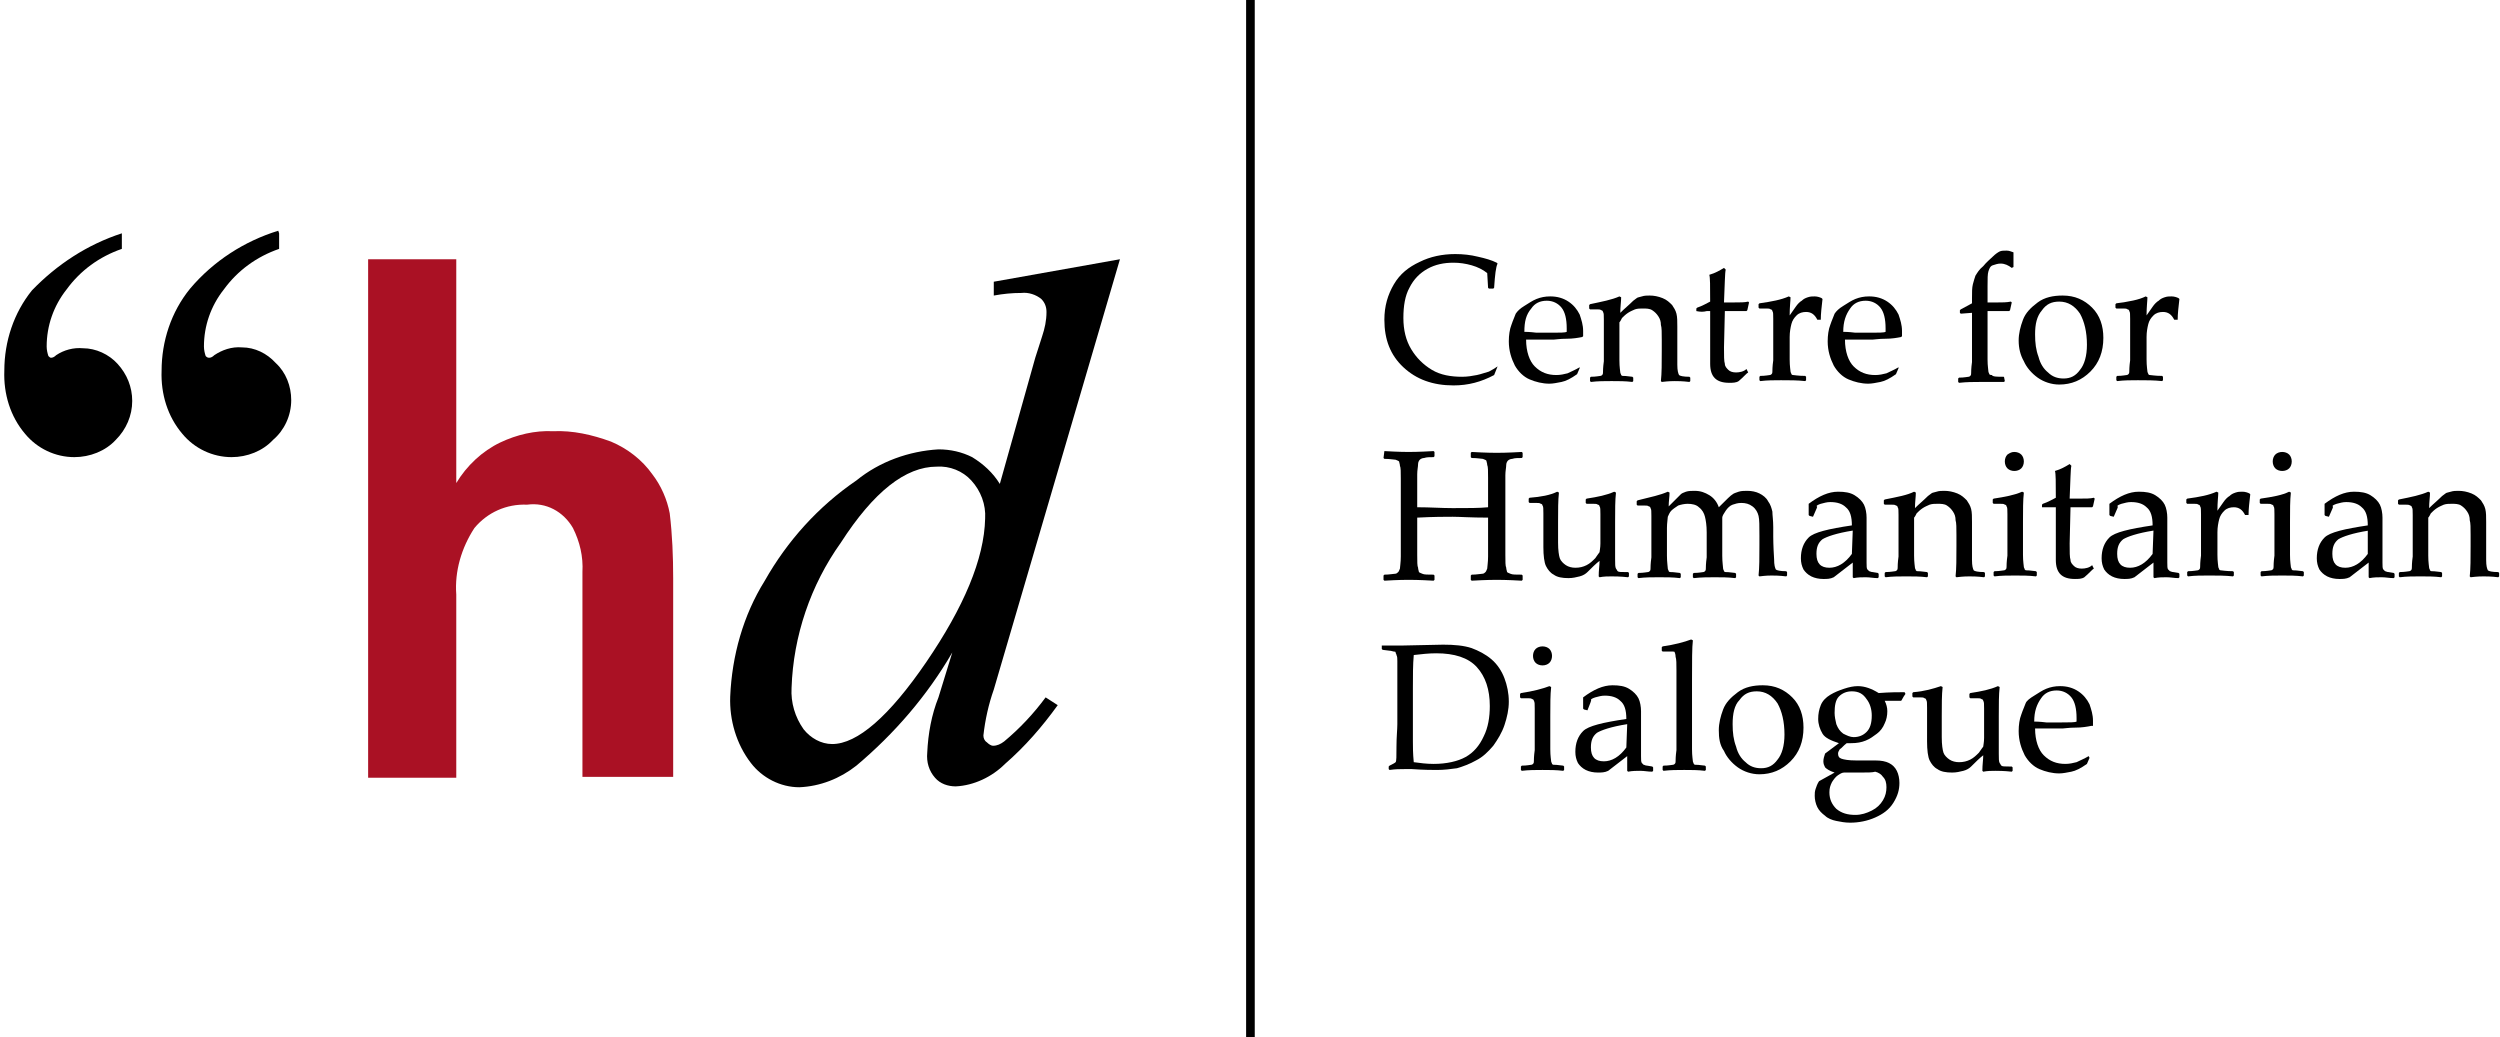
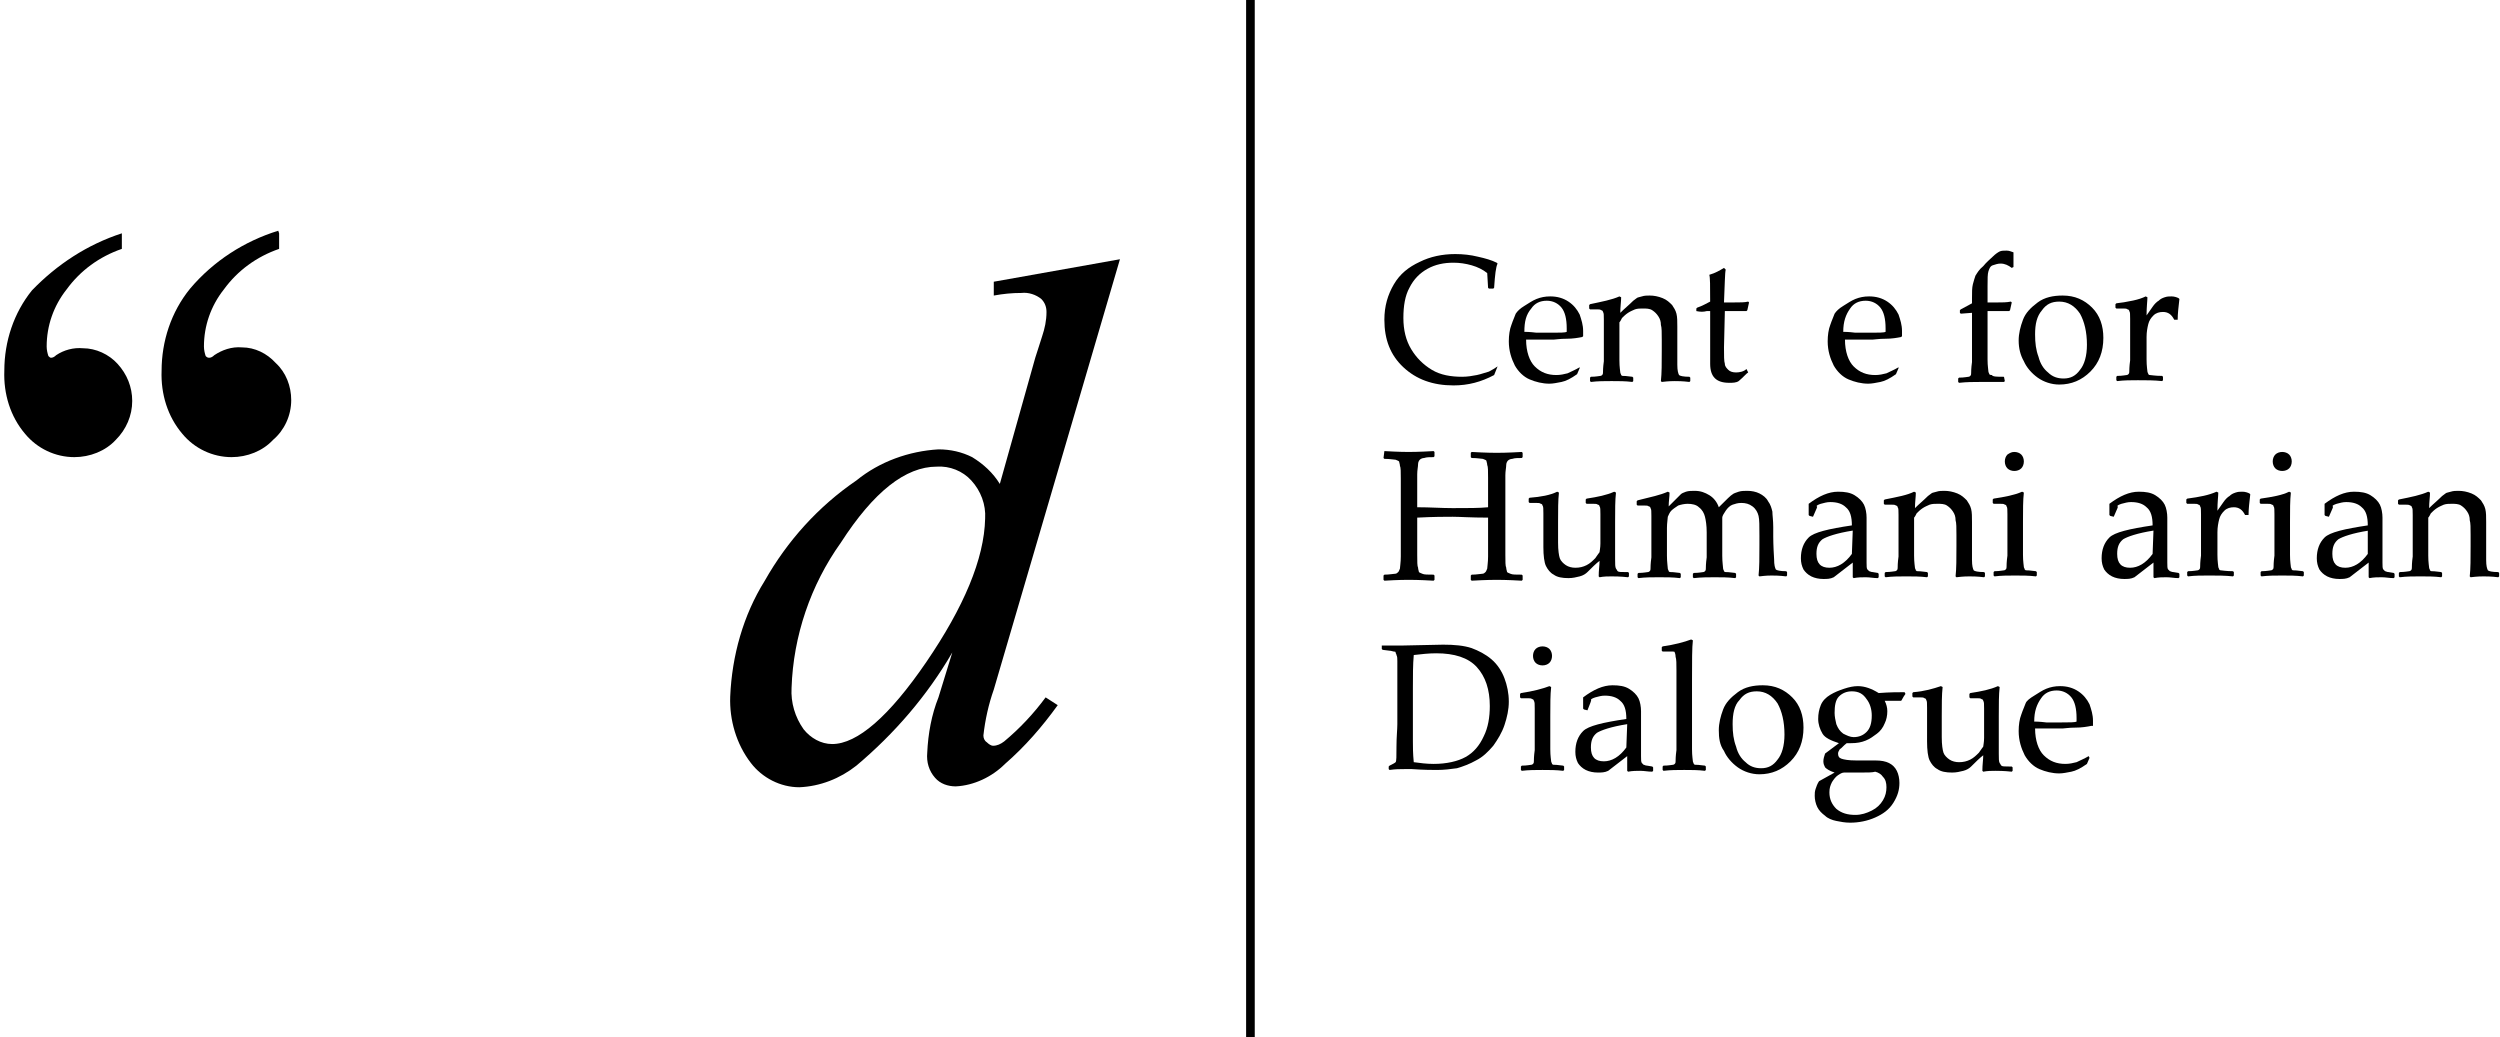
<svg xmlns="http://www.w3.org/2000/svg" version="1.1" id="prefix__prefix__Layer_1" x="0px" y="0px" viewBox="0 0 289.3 120" style="enable-background:new 0 0 289.3 120;" xml:space="preserve">
  <style type="text/css">
	.st0{fill:#AA1124;}
</style>
  <g>
    <g id="prefix__prefix__Logo-new-2">
      <path id="prefix__prefix__Rectangle" d="M144.2,0h1v120h-1V0z" />
      <g id="prefix__prefix__Group">
        <path id="prefix__prefix__Path" d="M14.1,27v1.8c-2.6,0.9-4.8,2.5-6.4,4.7c-1.5,1.9-2.3,4.2-2.3,6.6c0,0.4,0.1,0.8,0.2,1.1     c0.1,0.1,0.2,0.2,0.3,0.2c0.2,0,0.4-0.1,0.6-0.3c0.9-0.6,2-0.9,3.1-0.8c1.5,0,3,0.7,4,1.8c1.1,1.2,1.7,2.7,1.7,4.3     c0,1.7-0.7,3.3-1.9,4.5c-1.2,1.3-3,2-4.8,2c-2.2,0-4.3-1-5.7-2.7c-1.7-2-2.5-4.6-2.4-7.3c0-3.4,1.1-6.7,3.2-9.3     C6.6,30.6,10.1,28.3,14.1,27" />
        <path id="prefix__prefix__Path-2" d="M32.3,27v1.8c-2.6,0.9-4.8,2.5-6.4,4.7c-1.5,1.9-2.3,4.2-2.3,6.6c0,0.4,0.1,0.8,0.2,1.1     c0.1,0.1,0.2,0.2,0.4,0.2s0.4-0.1,0.6-0.3c0.9-0.6,2-1,3.2-0.9c1.5,0,2.9,0.7,3.9,1.8c1.2,1.1,1.8,2.7,1.8,4.3     c0,1.8-0.8,3.5-2.1,4.6c-1.2,1.3-3,2-4.8,2c-2.2,0-4.3-1-5.7-2.7c-1.7-2-2.5-4.6-2.4-7.3c0-3.4,1.1-6.8,3.3-9.5     c2.7-3.2,6.3-5.5,10.2-6.7" />
-         <path id="prefix__prefix__Path-3" class="st0" d="M70.7,51.1c1.9,0.8,3.6,2.1,4.8,3.8c1,1.3,1.7,2.9,2,4.5c0.3,2.5,0.4,5,0.4,7.5     v23H67.4V66.2c0.1-1.8-0.3-3.5-1.1-5.1c-1.1-1.9-3.1-3-5.3-2.7c-2.4-0.1-4.6,0.9-6.1,2.7c-1.5,2.3-2.3,5-2.1,7.7V90H42.6V30h10.2     v25.9c1.2-2,3-3.7,5.1-4.7c1.9-0.9,4-1.4,6.1-1.3C66.3,49.8,68.5,50.3,70.7,51.1" />
        <path id="prefix__prefix__Shape" d="M129.6,30L115,79.8c-0.6,1.7-1,3.5-1.2,5.3c0,0.3,0.1,0.6,0.4,0.8c0.2,0.2,0.5,0.4,0.7,0.4     c0.5,0,0.9-0.2,1.3-0.5c1.8-1.5,3.4-3.2,4.8-5.1l1.4,0.9c-1.8,2.5-3.8,4.8-6.1,6.8c-1.5,1.5-3.6,2.5-5.7,2.6     c-0.9,0-1.8-0.3-2.4-1c-0.7-0.8-1-1.8-0.9-2.9c0.1-2.2,0.5-4.4,1.3-6.4l1.6-5.2c-2.9,5-6.7,9.4-11.1,13.1     c-1.9,1.5-4.2,2.4-6.6,2.5c-2.2,0-4.3-1.1-5.6-2.8c-1.7-2.2-2.5-5-2.4-7.7c0.2-4.7,1.5-9.4,4-13.4c2.6-4.6,6.2-8.6,10.6-11.6     c2.7-2.2,6.1-3.4,9.5-3.6c1.4,0,2.7,0.3,3.9,0.9c1.3,0.8,2.4,1.8,3.2,3.1l4.1-14.6c0.3-1,0.6-1.8,0.8-2.5     c0.3-0.9,0.5-1.8,0.5-2.8c0-0.6-0.2-1.1-0.6-1.5c-0.6-0.5-1.5-0.8-2.3-0.7c-1.1,0-2.1,0.1-3.2,0.3v-1.6L129.6,30L129.6,30z      M114,60c0.1-1.6-0.5-3.2-1.6-4.4c-1-1.1-2.5-1.7-4-1.6c-3.6,0-7.3,2.9-11.1,8.8c-3.5,4.9-5.5,10.8-5.7,16.8     C91.5,81.3,92,83,93,84.4c0.8,1,2,1.7,3.3,1.7c2.9,0,6.6-3.2,10.9-9.5S113.9,64.7,114,60" />
      </g>
-       <path d="M0,0" />
    </g>
    <g>
      <g>
        <path d="M173.3,42.4l-0.4,1c-1.5,0.8-3,1.2-4.7,1.2c-2.4,0-4.3-0.7-5.8-2.1c-1.5-1.4-2.2-3.2-2.2-5.5c0-1.6,0.4-2.9,1.1-4.1     c0.7-1.2,1.7-2,3-2.6c1.2-0.6,2.6-0.9,4.1-0.9c0.9,0,1.8,0.1,2.6,0.3c0.9,0.2,1.6,0.4,2.2,0.7l0.1,0.1c-0.2,0.4-0.3,1.3-0.4,2.8     l-0.1,0.1h-0.5l-0.1-0.1l-0.1-1.7c-0.5-0.4-1.1-0.7-1.8-0.9c-0.7-0.2-1.4-0.3-2.1-0.3c-1.1,0-2.1,0.2-3,0.7s-1.6,1.2-2.1,2.2     c-0.5,0.9-0.7,2.1-0.7,3.5s0.3,2.6,0.9,3.6c0.6,1,1.4,1.8,2.4,2.4c1,0.6,2.2,0.8,3.5,0.8c0.6,0,1.2-0.1,1.7-0.2     c0.5-0.1,1-0.3,1.4-0.4C172.7,42.8,173,42.6,173.3,42.4L173.3,42.4z" />
        <path d="M182.8,42.6l-0.3,0.7c-0.7,0.5-1.3,0.8-1.8,0.9c-0.5,0.1-1,0.2-1.4,0.2c-0.8,0-1.6-0.2-2.3-0.5s-1.3-0.9-1.7-1.6     c-0.4-0.8-0.7-1.7-0.7-2.8c0-0.7,0.1-1.4,0.3-1.9c0.2-0.6,0.4-1,0.5-1.3c0.2-0.3,0.5-0.6,1-0.9c0.5-0.3,0.9-0.6,1.4-0.8     s1-0.3,1.6-0.3c0.8,0,1.5,0.2,2.1,0.6c0.6,0.4,1,0.9,1.3,1.5c0.2,0.6,0.4,1.2,0.4,1.9c0,0.2,0,0.4,0,0.6l-0.1,0.1     c-0.5,0.1-1.1,0.2-1.8,0.2c-0.8,0-1.3,0.1-1.5,0.1h-3.2c0,1.4,0.4,2.5,1,3.1c0.7,0.7,1.5,1,2.5,1c0.5,0,0.9-0.1,1.3-0.2     c0.4-0.2,0.9-0.4,1.4-0.7V42.6z M176.4,38.4c0.1,0,0.6,0,1.4,0.1c0.8,0,1.4,0,1.8,0c0.9,0,1.5,0,1.7-0.1c0-0.2,0-0.3,0-0.4     c0-1.1-0.2-1.9-0.6-2.4c-0.4-0.5-1-0.8-1.7-0.8c-0.8,0-1.4,0.3-1.8,0.9C176.6,36.4,176.4,37.2,176.4,38.4z" />
        <path d="M187.4,34.3l0.2,0.1c0,0.5-0.1,1.1-0.1,1.8c0.5-0.5,1-0.9,1.5-1.4c0.1-0.1,0.3-0.2,0.4-0.3c0.1-0.1,0.3-0.1,0.6-0.2     c0.3-0.1,0.6-0.1,0.9-0.1c0.5,0,1,0.1,1.5,0.3s0.8,0.5,1.1,0.8c0.2,0.3,0.4,0.6,0.5,1s0.1,0.9,0.1,1.5v1.8c0,0.1,0,1,0,2.6     c0,0.7,0.1,1,0.2,1.2c0.1,0.1,0.5,0.2,1.2,0.2l0.1,0.1v0.4l-0.1,0.1c-0.8-0.1-1.4-0.1-1.7-0.1c-0.2,0-0.7,0-1.5,0.1l-0.1-0.1     c0.1-0.9,0.1-2.1,0.1-3.5v-1.3c0-0.8,0-1.4-0.1-1.7c0-0.4-0.1-0.7-0.3-1s-0.4-0.5-0.7-0.7s-0.7-0.2-1.1-0.2c-0.3,0-0.6,0-0.9,0.1     c-0.2,0.1-0.5,0.2-0.8,0.4s-0.5,0.4-0.7,0.6c-0.1,0.2-0.2,0.4-0.3,0.5c0,0.2,0,0.5,0,1.1v1.8c0,0.2,0,0.6,0,1.5     c0,0.8,0.1,1.3,0.1,1.4c0,0.1,0.1,0.2,0.1,0.3c0.1,0.1,0.1,0.1,0.2,0.1c0.1,0,0.4,0,1.1,0.1l0.1,0.1v0.4l-0.1,0.1     c-0.8-0.1-1.6-0.1-2.4-0.1c-0.8,0-1.6,0-2.4,0.1l-0.1-0.1v-0.4l0.1-0.1c0.6,0,1-0.1,1.1-0.1s0.2-0.1,0.2-0.1     c0.1-0.1,0.1-0.2,0.1-0.3s0-0.6,0.1-1.3c0-0.8,0-1.3,0-1.7v-2c0-0.3,0-0.6,0-1.1s0-0.8-0.1-0.9c0-0.1-0.1-0.2-0.2-0.2     c-0.1-0.1-0.3-0.1-0.5-0.1H184l-0.1-0.1v-0.4l0.1-0.1C185.4,34.9,186.5,34.7,187.4,34.3z" />
        <path d="M196.3,36v-0.3l0.1-0.1c0.6-0.2,1.1-0.5,1.5-0.7c0-1.8,0-2.8-0.1-3.1c0.7-0.2,1.2-0.5,1.7-0.8l0.2,0.2     c-0.1,0.4-0.1,1.7-0.2,3.8c0.3,0,0.7,0,1.1,0c0.8,0,1.3,0,1.7-0.1l0.1,0.1l-0.2,0.9l-0.1,0.1c-0.3,0-0.7,0-1.1,0     c-0.4,0-0.8,0-1.4,0l-0.1,4.2c0,1,0,1.6,0.1,1.9c0,0.3,0.2,0.5,0.4,0.7s0.5,0.3,0.9,0.3s0.9-0.1,1.2-0.4l0.2,0.4     c-0.2,0.1-0.5,0.5-1.1,1c-0.3,0.2-0.7,0.2-1.1,0.2c-1.5,0-2.2-0.7-2.2-2.2c0-0.5,0-1,0-1.4c0-0.1,0-0.2,0-0.4V36h-0.4     C197.1,36.1,196.8,36.1,196.3,36L196.3,36z" />
-         <path d="M207,34.3l0.2,0.1c0,0.4-0.1,1.1-0.1,2.1l0.7-1c0.2-0.3,0.5-0.6,0.7-0.7c0.2-0.2,0.4-0.3,0.7-0.4     c0.3-0.1,0.5-0.1,0.8-0.1s0.6,0.1,0.8,0.2l0.1,0.1c-0.1,0.9-0.2,1.7-0.2,2.4h-0.4c-0.3-0.6-0.7-0.9-1.3-0.9     c-0.4,0-0.8,0.1-1.1,0.4c-0.3,0.3-0.5,0.6-0.6,1s-0.2,0.9-0.2,1.5v1.1c0,0.2,0,0.7,0,1.5s0.1,1.3,0.1,1.4c0,0.1,0.1,0.2,0.1,0.3     c0.1,0.1,0.1,0.1,0.2,0.1c0.1,0,0.6,0.1,1.4,0.1l0.1,0.1V44l-0.1,0.1c-0.9-0.1-1.8-0.1-2.8-0.1c-0.8,0-1.6,0-2.4,0.1l-0.1-0.1     v-0.4l0.1-0.1c0.6,0,1-0.1,1.1-0.1s0.2-0.1,0.2-0.1c0.1-0.1,0.1-0.2,0.1-0.3s0-0.6,0.1-1.3c0-0.8,0-1.3,0-1.7v-2     c0-0.3,0-0.6,0-1.1s0-0.8-0.1-0.9c0-0.1-0.1-0.2-0.2-0.2c-0.1-0.1-0.3-0.1-0.5-0.1h-0.8l-0.1-0.1v-0.4l0.1-0.1     C205,34.9,206.1,34.7,207,34.3z" />
        <path d="M219.7,42.6l-0.3,0.7c-0.7,0.5-1.3,0.8-1.8,0.9c-0.5,0.1-1,0.2-1.4,0.2c-0.8,0-1.6-0.2-2.3-0.5s-1.3-0.9-1.7-1.6     c-0.4-0.8-0.7-1.7-0.7-2.8c0-0.7,0.1-1.4,0.3-1.9c0.2-0.6,0.4-1,0.5-1.3c0.2-0.3,0.5-0.6,1-0.9c0.5-0.3,0.9-0.6,1.4-0.8     s1-0.3,1.6-0.3c0.8,0,1.5,0.2,2.1,0.6c0.6,0.4,1,0.9,1.3,1.5c0.2,0.6,0.4,1.2,0.4,1.9c0,0.2,0,0.4,0,0.6L220,39     c-0.5,0.1-1.1,0.2-1.8,0.2c-0.8,0-1.3,0.1-1.5,0.1h-3.2c0,1.4,0.4,2.5,1,3.1c0.7,0.7,1.5,1,2.5,1c0.5,0,0.9-0.1,1.3-0.2     c0.4-0.2,0.9-0.4,1.4-0.7V42.6z M213.3,38.4c0.1,0,0.6,0,1.4,0.1c0.8,0,1.4,0,1.8,0c0.9,0,1.5,0,1.7-0.1c0-0.2,0-0.3,0-0.4     c0-1.1-0.2-1.9-0.6-2.4c-0.4-0.5-1-0.8-1.7-0.8c-0.8,0-1.4,0.3-1.8,0.9C213.6,36.4,213.3,37.2,213.3,38.4z" />
        <path d="M231.9,43.6L231.9,43.6l0.1,0.5l-0.1,0.1c-0.2,0-0.6,0-1.2,0c-0.5,0-1.1,0-1.6,0c-0.7,0-1.5,0-2.4,0.1l-0.1-0.1v-0.4     l0.1-0.1c0.6,0,1-0.1,1.1-0.1s0.2-0.1,0.2-0.1c0.1-0.1,0.1-0.2,0.1-0.3s0-0.6,0.1-1.3c0-0.8,0-1.3,0-1.7v-4l-1.3,0.1l-0.1-0.1     v-0.3l0.1-0.1l1.3-0.7v-0.6c0-0.7,0-1.2,0.1-1.6c0.1-0.4,0.2-0.7,0.3-1c0.2-0.3,0.4-0.7,0.9-1.1c0.4-0.5,0.8-0.8,1.1-1.1     c0.3-0.3,0.6-0.5,0.8-0.6s0.5-0.1,0.8-0.1s0.5,0.1,0.8,0.2v1.7l-0.2,0.1c-0.4-0.3-0.8-0.5-1.3-0.5c-0.3,0-0.6,0.1-0.9,0.2     c-0.3,0.1-0.4,0.4-0.5,0.7c-0.1,0.3-0.1,0.9-0.1,1.7V35h1.1c0.6,0,1.1,0,1.6-0.1l0.1,0.1l-0.2,0.9l-0.1,0.1c-0.2,0-0.3,0-0.4,0     h-1.3H230v4.1c0,0.2,0,0.7,0,1.5s0.1,1.2,0.1,1.4c0,0.1,0.1,0.2,0.1,0.3c0.1,0.1,0.2,0.1,0.3,0.1     C230.6,43.6,231.1,43.6,231.9,43.6z" />
        <path d="M233.6,39.4c0-0.8,0.2-1.6,0.5-2.4c0.3-0.8,0.9-1.4,1.7-2s1.8-0.8,2.9-0.8c1.4,0,2.5,0.5,3.4,1.4s1.3,2.1,1.3,3.5     c0,1.6-0.5,2.9-1.5,3.9s-2.2,1.5-3.6,1.5c-0.9,0-1.8-0.3-2.5-0.8s-1.3-1.2-1.6-1.9C233.8,41.1,233.6,40.3,233.6,39.4z      M235.5,38.7c0,1,0.1,1.8,0.4,2.6c0.2,0.8,0.6,1.4,1.1,1.8c0.5,0.5,1.1,0.7,1.8,0.7c0.8,0,1.4-0.3,1.9-1c0.5-0.6,0.8-1.6,0.8-2.9     c0-1.5-0.3-2.7-0.8-3.6c-0.6-0.9-1.4-1.4-2.4-1.4c-0.9,0-1.5,0.3-2,1C235.7,36.6,235.5,37.5,235.5,38.7z" />
        <path d="M248.3,34.3l0.2,0.1c0,0.4-0.1,1.1-0.1,2.1l0.7-1c0.2-0.3,0.5-0.6,0.7-0.7c0.2-0.2,0.4-0.3,0.7-0.4     c0.3-0.1,0.5-0.1,0.8-0.1s0.6,0.1,0.8,0.2l0.1,0.1c-0.1,0.9-0.2,1.7-0.2,2.4h-0.4c-0.3-0.6-0.7-0.9-1.3-0.9     c-0.4,0-0.8,0.1-1.1,0.4c-0.3,0.3-0.5,0.6-0.6,1s-0.2,0.9-0.2,1.5v1.1c0,0.2,0,0.7,0,1.5s0.1,1.3,0.1,1.4c0,0.1,0.1,0.2,0.1,0.3     c0.1,0.1,0.1,0.1,0.2,0.1c0.1,0,0.6,0.1,1.4,0.1l0.1,0.1V44l-0.1,0.1c-0.9-0.1-1.8-0.1-2.8-0.1c-0.8,0-1.6,0-2.4,0.1l-0.1-0.1     v-0.4l0.1-0.1c0.6,0,1-0.1,1.1-0.1s0.2-0.1,0.2-0.1c0.1-0.1,0.1-0.2,0.1-0.3s0-0.6,0.1-1.3c0-0.8,0-1.3,0-1.7v-2     c0-0.3,0-0.6,0-1.1s0-0.8-0.1-0.9c0-0.1-0.1-0.2-0.2-0.2c-0.1-0.1-0.3-0.1-0.5-0.1h-0.8l-0.1-0.1v-0.4l0.1-0.1     C246.4,34.9,247.5,34.7,248.3,34.3z" />
      </g>
      <g>
        <path d="M160.2,52.2c1.7,0.1,2.6,0.1,2.8,0.1s1.2,0,2.9-0.1l0.1,0.1v0.5l-0.1,0.1c-0.5,0-0.8,0-1.1,0.1c-0.2,0-0.4,0.1-0.5,0.2     c-0.1,0.1-0.2,0.3-0.2,0.5c0,0.3-0.1,0.7-0.1,1.2v2.4v1.4c1.5,0,2.8,0.1,4.1,0.1c1.8,0,3.1,0,4.1-0.1v-1.4v-2     c0-0.8,0-1.3-0.1-1.5c0-0.2-0.1-0.4-0.1-0.5c-0.1-0.1-0.2-0.1-0.4-0.2c-0.2,0-0.6-0.1-1.3-0.1l-0.1-0.1v-0.5l0.1-0.1     c1.7,0.1,2.7,0.1,2.9,0.1s1.2,0,2.9-0.1l0.1,0.1v0.5l-0.1,0.1c-0.5,0-0.8,0-1.1,0.1c-0.2,0-0.4,0.1-0.5,0.2     c-0.1,0.1-0.2,0.3-0.2,0.5c0,0.3-0.1,0.7-0.1,1.2v2.4v4.8v2c0,0.8,0,1.3,0.1,1.5c0,0.2,0.1,0.4,0.1,0.5c0.1,0.1,0.2,0.1,0.4,0.2     s0.6,0.1,1.3,0.1l0.1,0.1v0.5l-0.1,0.1c-1.7-0.1-2.7-0.1-2.9-0.1s-1.2,0-2.9,0.1l-0.1-0.1v-0.5l0.1-0.1c0.6,0,1-0.1,1.2-0.1     s0.3-0.1,0.4-0.2c0.1-0.1,0.1-0.2,0.2-0.4c0-0.2,0.1-0.7,0.1-1.4v-2.2v-2.3c-2,0-3.3-0.1-4.1-0.1s-2.2,0-4.1,0.1v2.3v2     c0,0.8,0,1.3,0.1,1.5c0,0.2,0.1,0.4,0.1,0.5c0.1,0.1,0.2,0.1,0.4,0.2s0.6,0.1,1.3,0.1l0.1,0.1v0.5l-0.1,0.1     c-1.7-0.1-2.6-0.1-2.9-0.1c-0.2,0-1.2,0-2.8,0.1l-0.1-0.1v-0.5l0.1-0.1c0.6,0,1-0.1,1.2-0.1s0.3-0.1,0.4-0.2     c0.1-0.1,0.1-0.2,0.2-0.4c0-0.2,0.1-0.7,0.1-1.4v-2.2v-4.8v-2c0-0.8,0-1.3-0.1-1.5c0-0.2-0.1-0.4-0.1-0.5     c-0.1-0.1-0.2-0.1-0.4-0.2c-0.2,0-0.6-0.1-1.3-0.1l-0.1-0.1L160.2,52.2L160.2,52.2z" />
        <path d="M180.2,56.9l0.2,0.1c-0.1,0.9-0.1,2-0.1,3.4v2.4c0,0.9,0.1,1.5,0.2,1.8c0.1,0.3,0.4,0.6,0.7,0.8c0.3,0.2,0.7,0.3,1.1,0.3     c0.5,0,0.9-0.1,1.3-0.3c0.4-0.2,0.7-0.5,1-0.8c0.3-0.4,0.4-0.6,0.5-0.7c0-0.1,0.1-0.5,0.1-1v-1.2v-1.1c0-0.3,0-0.6,0-1.1     s0-0.8-0.1-0.9c0-0.1-0.1-0.2-0.2-0.2c-0.1-0.1-0.3-0.1-0.5-0.1h-0.8l-0.1-0.1v-0.4l0.1-0.1c1.3-0.2,2.3-0.4,3.2-0.8L187,57     c-0.1,0.9-0.1,2-0.1,3.4v1.8c0,0.1,0,0.9,0,2.5c0,0.6,0,0.9,0.1,1.1c0.1,0.1,0.1,0.2,0.2,0.3c0.1,0.1,0.4,0.1,0.9,0.1h0.3     l0.1,0.1v0.4l-0.1,0.1c-0.9-0.1-1.6-0.1-1.9-0.1c-0.4,0-0.9,0-1.4,0.1l-0.1-0.1c0-0.7,0.1-1.3,0.1-1.8c-0.4,0.3-0.9,0.8-1.4,1.3     c-0.2,0.2-0.5,0.4-0.9,0.5s-0.8,0.2-1.3,0.2c-0.7,0-1.3-0.1-1.7-0.4c-0.4-0.2-0.7-0.6-0.9-1s-0.3-1.2-0.3-2.2v-0.8v-2     c0-0.3,0-0.6,0-1.1s0-0.8-0.1-0.9c0-0.1-0.1-0.2-0.2-0.2c-0.1-0.1-0.3-0.1-0.5-0.1H177l-0.1-0.1v-0.4l0.1-0.1     C178.3,57.5,179.4,57.3,180.2,56.9z" />
        <path d="M193,56.9l0.2,0.1c0,0.5-0.1,1-0.1,1.6l0.9-0.9c0.3-0.3,0.4-0.4,0.5-0.5s0.3-0.2,0.6-0.3s0.7-0.1,1-0.1     c0.7,0,1.2,0.2,1.7,0.5s0.9,0.8,1.1,1.4c0.9-0.9,1.4-1.4,1.6-1.5c0.1-0.1,0.4-0.2,0.7-0.3s0.7-0.1,1-0.1c0.5,0,1,0.1,1.4,0.3     s0.8,0.5,1,0.9c0.3,0.4,0.4,0.8,0.5,1.2c0,0.4,0.1,1,0.1,1.8v1.1c0,0.1,0,1,0.1,2.6c0,0.7,0.1,1,0.2,1.2c0.1,0.1,0.5,0.2,1.2,0.2     l0.1,0.1v0.4l-0.1,0.1c-0.8-0.1-1.4-0.1-1.7-0.1c-0.2,0-0.6,0-1.4,0.1l-0.1-0.1c0.1-0.9,0.1-2.1,0.1-3.5V62c0-1.1,0-1.9-0.1-2.3     c-0.1-0.4-0.3-0.8-0.7-1.1s-0.8-0.4-1.3-0.4c-0.4,0-0.7,0.1-1,0.2c-0.3,0.1-0.6,0.4-0.8,0.7s-0.4,0.6-0.4,0.8c0,0.3,0,0.7,0,1.4     v1.3c0,0.3,0,0.9,0,1.7c0,0.8,0.1,1.3,0.1,1.5c0,0.1,0.1,0.2,0.1,0.3c0.1,0.1,0.1,0.1,0.2,0.1c0.1,0,0.4,0,1.1,0.1l0.1,0.1v0.4     l-0.1,0.1c-0.8-0.1-1.6-0.1-2.4-0.1c-0.7,0-1.5,0-2.4,0.1l-0.1-0.1v-0.4l0.1-0.1c0.6,0,1-0.1,1.1-0.1s0.2-0.1,0.2-0.1     c0.1-0.1,0.1-0.2,0.1-0.3c0-0.1,0-0.6,0.1-1.3c0-0.8,0-1.3,0-1.7v-1.2c0-0.8-0.1-1.4-0.2-1.8c-0.1-0.4-0.3-0.8-0.7-1.1     c-0.3-0.3-0.8-0.4-1.3-0.4c-0.4,0-0.8,0.1-1.1,0.2c-0.3,0.2-0.6,0.4-0.8,0.6c-0.2,0.2-0.3,0.5-0.4,0.7c0,0.2-0.1,0.7-0.1,1.3v1.5     c0,0.3,0,0.9,0,1.7c0,0.8,0.1,1.3,0.1,1.5c0,0.1,0.1,0.2,0.1,0.3c0.1,0.1,0.1,0.1,0.2,0.1c0.1,0,0.4,0,1.1,0.1l0.1,0.1v0.4     l-0.1,0.1c-0.8-0.1-1.6-0.1-2.4-0.1c-0.8,0-1.6,0-2.4,0.1l-0.1-0.1v-0.4l0.1-0.1c0.6,0,1-0.1,1.1-0.1s0.2-0.1,0.2-0.1     c0.1-0.1,0.1-0.2,0.1-0.3c0-0.1,0-0.6,0.1-1.3c0-0.8,0-1.3,0-1.7v-2c0-0.3,0-0.6,0-1.1s0-0.8-0.1-0.9c0-0.1-0.1-0.2-0.2-0.2     c-0.1-0.1-0.3-0.1-0.5-0.1h-0.8l-0.1-0.1V58l0.1-0.1C191.1,57.5,192.1,57.3,193,56.9z" />
        <path d="M209.8,59.8l-0.4-0.1l-0.1-0.1v-1.3c1.2-0.9,2.3-1.4,3.4-1.4c0.8,0,1.4,0.1,1.9,0.4c0.5,0.3,0.9,0.7,1.1,1.1     c0.2,0.4,0.3,1,0.3,1.5V62v3.1c0,0.4,0,0.7,0.1,0.8c0.1,0.1,0.1,0.1,0.2,0.2c0.1,0,0.2,0.1,0.4,0.1l0.6,0.1l0.1,0.1v0.4l-0.1,0.1     c-0.5,0-0.9-0.1-1.4-0.1c-0.4,0-0.9,0-1.4,0.1l-0.1-0.1v-1.7l-2.2,1.7c-0.4,0.2-0.8,0.2-1.2,0.2c-0.5,0-1-0.1-1.4-0.3     c-0.4-0.2-0.7-0.5-0.9-0.8c-0.2-0.4-0.3-0.8-0.3-1.3c0-1,0.3-1.8,0.9-2.4c0.6-0.6,2.3-1,5-1.4c0-1-0.2-1.7-0.7-2.1     c-0.4-0.4-1-0.6-1.8-0.6c-0.4,0-0.7,0.1-1.1,0.2c-0.3,0.1-0.5,0.2-0.5,0.3C210.4,58.5,210.2,58.9,209.8,59.8L209.8,59.8z      M214.4,61.4c-1.9,0.3-3,0.7-3.5,1c-0.5,0.4-0.7,0.9-0.7,1.7c0,1.1,0.5,1.6,1.5,1.6c0.9,0,1.8-0.5,2.6-1.6L214.4,61.4L214.4,61.4     z" />
        <path d="M221.5,56.9l0.2,0.1c0,0.5-0.1,1.1-0.1,1.8c0.5-0.5,1-0.9,1.5-1.4c0.1-0.1,0.3-0.2,0.4-0.3c0.1-0.1,0.3-0.1,0.6-0.2     c0.3-0.1,0.6-0.1,0.9-0.1c0.5,0,1,0.1,1.5,0.3s0.8,0.5,1.1,0.8c0.2,0.3,0.4,0.6,0.5,1s0.1,0.9,0.1,1.5v1.8c0,0.1,0,1,0,2.6     c0,0.7,0.1,1,0.2,1.2c0.1,0.1,0.5,0.2,1.2,0.2l0.1,0.1v0.4l-0.1,0.1c-0.8-0.1-1.4-0.1-1.7-0.1c-0.2,0-0.7,0-1.5,0.1l-0.1-0.1     c0.1-0.9,0.1-2.1,0.1-3.5v-1.3c0-0.8,0-1.4-0.1-1.7c0-0.4-0.1-0.7-0.3-1s-0.4-0.5-0.7-0.7s-0.7-0.2-1.1-0.2c-0.3,0-0.6,0-0.9,0.1     c-0.2,0.1-0.5,0.2-0.8,0.4s-0.5,0.4-0.7,0.6c-0.1,0.2-0.2,0.4-0.3,0.5c0,0.2,0,0.5,0,1.1v1.8c0,0.2,0,0.6,0,1.5     c0,0.8,0.1,1.3,0.1,1.4s0.1,0.2,0.1,0.3c0.1,0.1,0.1,0.1,0.2,0.1c0.1,0,0.4,0,1.1,0.1l0.1,0.1v0.4l-0.1,0.1     c-0.8-0.1-1.6-0.1-2.4-0.1c-0.8,0-1.6,0-2.4,0.1l-0.1-0.1v-0.4l0.1-0.1c0.6,0,1-0.1,1.1-0.1s0.2-0.1,0.2-0.1     c0.1-0.1,0.1-0.2,0.1-0.3c0-0.1,0-0.6,0.1-1.3c0-0.8,0-1.3,0-1.7v-2c0-0.3,0-0.6,0-1.1s0-0.8-0.1-0.9c0-0.1-0.1-0.2-0.2-0.2     c-0.1-0.1-0.3-0.1-0.5-0.1h-0.8l-0.1-0.1v-0.4l0.1-0.1C219.6,57.5,220.7,57.3,221.5,56.9z" />
        <path d="M234,56.9l0.2,0.1c-0.1,0.9-0.1,2-0.1,3.4v2.3c0,0.2,0,0.6,0,1.5c0,0.8,0.1,1.3,0.1,1.4s0.1,0.2,0.1,0.3     c0.1,0.1,0.1,0.1,0.2,0.1c0.1,0,0.4,0,1.1,0.1l0.1,0.1v0.4l-0.1,0.1c-0.8-0.1-1.6-0.1-2.4-0.1c-0.8,0-1.6,0-2.4,0.1l-0.1-0.1     v-0.4l0.1-0.1c0.6,0,1-0.1,1.1-0.1s0.2-0.1,0.2-0.1c0.1-0.1,0.1-0.2,0.1-0.3c0-0.1,0-0.6,0.1-1.3c0-0.8,0-1.3,0-1.7v-2     c0-0.3,0-0.6,0-1.1s0-0.8-0.1-0.9c0-0.1-0.1-0.2-0.2-0.2c-0.1-0.1-0.3-0.1-0.5-0.1h-0.8l-0.1-0.1v-0.4l0.1-0.1     C232,57.5,233.1,57.3,234,56.9z M233.1,52.3c0.3,0,0.6,0.1,0.8,0.3s0.3,0.5,0.3,0.8s-0.1,0.6-0.3,0.8s-0.5,0.3-0.8,0.3     s-0.6-0.1-0.8-0.3s-0.3-0.5-0.3-0.8s0.1-0.6,0.3-0.8C232.6,52.4,232.8,52.3,233.1,52.3z" />
-         <path d="M236.3,58.7v-0.3l0.1-0.1c0.6-0.2,1.1-0.5,1.5-0.7c0-1.8,0-2.8-0.1-3.1c0.7-0.2,1.2-0.5,1.7-0.8l0.2,0.2     c-0.1,0.4-0.1,1.7-0.2,3.8c0.3,0,0.7,0,1.1,0c0.8,0,1.3,0,1.7-0.1l0.1,0.1l-0.2,0.9l-0.1,0.1c-0.3,0-0.7,0-1.1,0     c-0.4,0-0.8,0-1.4,0l-0.1,4.2c0,1,0,1.6,0.1,1.9c0,0.3,0.2,0.5,0.4,0.7s0.5,0.3,0.9,0.3s0.9-0.1,1.2-0.4l0.2,0.4     c-0.2,0.1-0.5,0.5-1.1,1c-0.3,0.2-0.7,0.2-1.1,0.2c-1.5,0-2.2-0.7-2.2-2.2c0-0.5,0-1,0-1.4c0-0.1,0-0.2,0-0.4v-4.3h-0.4     C237.1,58.7,236.8,58.7,236.3,58.7L236.3,58.7z" />
        <path d="M244.6,59.8l-0.4-0.1l-0.1-0.1v-1.3c1.2-0.9,2.3-1.4,3.4-1.4c0.8,0,1.4,0.1,1.9,0.4c0.5,0.3,0.9,0.7,1.1,1.1     c0.2,0.4,0.3,1,0.3,1.5V62v3.1c0,0.4,0,0.7,0.1,0.8c0.1,0.1,0.1,0.1,0.2,0.2c0.1,0,0.2,0.1,0.4,0.1l0.6,0.1l0.1,0.1v0.4l-0.1,0.1     c-0.5,0-0.9-0.1-1.4-0.1c-0.4,0-0.9,0-1.4,0.1l-0.1-0.1v-1.7l-2.2,1.7c-0.4,0.2-0.8,0.2-1.2,0.2c-0.5,0-1-0.1-1.4-0.3     c-0.4-0.2-0.7-0.5-0.9-0.8c-0.2-0.4-0.3-0.8-0.3-1.3c0-1,0.3-1.8,0.9-2.4c0.6-0.6,2.3-1,5-1.4c0-1-0.2-1.7-0.7-2.1     c-0.4-0.4-1-0.6-1.8-0.6c-0.4,0-0.7,0.1-1.1,0.2c-0.3,0.1-0.5,0.2-0.5,0.3C245.2,58.5,245,58.9,244.6,59.8L244.6,59.8z      M249.2,61.4c-1.9,0.3-3,0.7-3.5,1c-0.5,0.4-0.7,0.9-0.7,1.7c0,1.1,0.5,1.6,1.5,1.6c0.9,0,1.8-0.5,2.6-1.6L249.2,61.4L249.2,61.4     z" />
        <path d="M256.5,56.9l0.2,0.1c0,0.4-0.1,1.1-0.1,2.1l0.7-1c0.2-0.3,0.5-0.6,0.7-0.7c0.2-0.2,0.4-0.3,0.7-0.4     c0.3-0.1,0.5-0.1,0.8-0.1s0.6,0.1,0.8,0.2l0.1,0.1c-0.1,0.9-0.2,1.7-0.2,2.4h-0.4c-0.3-0.6-0.7-0.9-1.3-0.9     c-0.4,0-0.8,0.1-1.1,0.4c-0.3,0.3-0.5,0.6-0.6,1s-0.2,0.9-0.2,1.5v1.1c0,0.2,0,0.7,0,1.5c0,0.8,0.1,1.3,0.1,1.4s0.1,0.2,0.1,0.3     c0.1,0.1,0.1,0.1,0.2,0.1s0.6,0.1,1.4,0.1l0.1,0.1v0.4l-0.1,0.1c-0.9-0.1-1.8-0.1-2.8-0.1c-0.8,0-1.6,0-2.4,0.1l-0.1-0.1v-0.4     l0.1-0.1c0.6,0,1-0.1,1.1-0.1s0.2-0.1,0.2-0.1c0.1-0.1,0.1-0.2,0.1-0.3c0-0.1,0-0.6,0.1-1.3c0-0.8,0-1.3,0-1.7v-2     c0-0.3,0-0.6,0-1.1s0-0.8-0.1-0.9c0-0.1-0.1-0.2-0.2-0.2c-0.1-0.1-0.3-0.1-0.5-0.1h-0.8l-0.1-0.1v-0.4l0.1-0.1     C254.6,57.5,255.6,57.3,256.5,56.9z" />
        <path d="M264.9,56.9l0.2,0.1c-0.1,0.9-0.1,2-0.1,3.4v2.3c0,0.2,0,0.6,0,1.5c0,0.8,0.1,1.3,0.1,1.4s0.1,0.2,0.1,0.3     c0.1,0.1,0.1,0.1,0.2,0.1s0.4,0,1.1,0.1l0.1,0.1v0.4l-0.1,0.1c-0.8-0.1-1.6-0.1-2.4-0.1s-1.6,0-2.4,0.1l-0.1-0.1v-0.4l0.1-0.1     c0.6,0,1-0.1,1.1-0.1s0.2-0.1,0.2-0.1c0.1-0.1,0.1-0.2,0.1-0.3c0-0.1,0-0.6,0.1-1.3c0-0.8,0-1.3,0-1.7v-2c0-0.3,0-0.6,0-1.1     s0-0.8-0.1-0.9c0-0.1-0.1-0.2-0.2-0.2c-0.1-0.1-0.3-0.1-0.5-0.1h-0.8l-0.1-0.1v-0.4l0.1-0.1C263,57.5,264.1,57.3,264.9,56.9z      M264.1,52.3c0.3,0,0.6,0.1,0.8,0.3c0.2,0.2,0.3,0.5,0.3,0.8s-0.1,0.6-0.3,0.8c-0.2,0.2-0.5,0.3-0.8,0.3s-0.6-0.1-0.8-0.3     c-0.2-0.2-0.3-0.5-0.3-0.8s0.1-0.6,0.3-0.8C263.5,52.4,263.8,52.3,264.1,52.3z" />
        <path d="M269.5,59.8l-0.4-0.1l-0.1-0.1v-1.3c1.2-0.9,2.3-1.4,3.4-1.4c0.8,0,1.4,0.1,1.9,0.4c0.5,0.3,0.9,0.7,1.1,1.1     c0.2,0.4,0.3,1,0.3,1.5V62v3.1c0,0.4,0,0.7,0.1,0.8c0.1,0.1,0.1,0.1,0.2,0.2c0.1,0,0.2,0.1,0.4,0.1l0.6,0.1l0.1,0.1v0.4l-0.1,0.1     c-0.5,0-0.9-0.1-1.4-0.1c-0.4,0-0.9,0-1.4,0.1l-0.1-0.1v-1.7l-2.2,1.7c-0.4,0.2-0.8,0.2-1.2,0.2c-0.5,0-1-0.1-1.4-0.3     c-0.4-0.2-0.7-0.5-0.9-0.8c-0.2-0.4-0.3-0.8-0.3-1.3c0-1,0.3-1.8,0.9-2.4c0.6-0.6,2.3-1,5-1.4c0-1-0.2-1.7-0.7-2.1     c-0.4-0.4-1-0.6-1.8-0.6c-0.4,0-0.7,0.1-1.1,0.2c-0.3,0.1-0.5,0.2-0.5,0.3C270.1,58.5,269.9,58.9,269.5,59.8L269.5,59.8z      M274.1,61.4c-1.9,0.3-3,0.7-3.5,1c-0.5,0.4-0.7,0.9-0.7,1.7c0,1.1,0.5,1.6,1.5,1.6c0.9,0,1.8-0.5,2.6-1.6v-2.7H274.1z" />
        <path d="M281,56.9l0.2,0.1c0,0.5-0.1,1.1-0.1,1.8c0.5-0.5,1-0.9,1.5-1.4c0.1-0.1,0.3-0.2,0.4-0.3s0.3-0.1,0.6-0.2     c0.3-0.1,0.6-0.1,0.9-0.1c0.5,0,1,0.1,1.5,0.3s0.8,0.5,1.1,0.8c0.2,0.3,0.4,0.6,0.5,1s0.1,0.9,0.1,1.5v1.8c0,0.1,0,1,0,2.6     c0,0.7,0.1,1,0.2,1.2c0.1,0.1,0.5,0.2,1.2,0.2l0.1,0.1v0.4l-0.1,0.1c-0.8-0.1-1.4-0.1-1.7-0.1c-0.2,0-0.7,0-1.5,0.1l-0.1-0.1     c0.1-0.9,0.1-2.1,0.1-3.5v-1.3c0-0.8,0-1.4-0.1-1.7c0-0.4-0.1-0.7-0.3-1c-0.2-0.3-0.4-0.5-0.7-0.7c-0.3-0.2-0.7-0.2-1.1-0.2     c-0.3,0-0.6,0-0.9,0.1c-0.2,0.1-0.5,0.2-0.8,0.4s-0.5,0.4-0.7,0.6c-0.1,0.2-0.2,0.4-0.3,0.5c0,0.2,0,0.5,0,1.1v1.8     c0,0.2,0,0.6,0,1.5c0,0.8,0.1,1.3,0.1,1.4s0.1,0.2,0.1,0.3c0.1,0.1,0.1,0.1,0.2,0.1s0.4,0,1.1,0.1l0.1,0.1v0.4l-0.1,0.1     c-0.8-0.1-1.6-0.1-2.4-0.1s-1.6,0-2.4,0.1l-0.1-0.1v-0.4l0.1-0.1c0.6,0,1-0.1,1.1-0.1S279,66,279,66c0.1-0.1,0.1-0.2,0.1-0.3     c0-0.1,0-0.6,0.1-1.3c0-0.8,0-1.3,0-1.7v-2c0-0.3,0-0.6,0-1.1s0-0.8-0.1-0.9c0-0.1-0.1-0.2-0.2-0.2c-0.1-0.1-0.3-0.1-0.5-0.1     h-0.8l-0.1-0.1v-0.4l0.1-0.1C279.1,57.5,280.1,57.3,281,56.9z" />
      </g>
      <g>
        <path d="M159.9,74.7L159.9,74.7c1.2,0,2,0,2.4,0l4.7-0.1c1.3,0,2.4,0.1,3.3,0.4c0.8,0.3,1.6,0.7,2.3,1.3c0.7,0.6,1.2,1.4,1.5,2.2     c0.3,0.8,0.5,1.7,0.5,2.7c0,0.9-0.2,1.8-0.5,2.7c-0.3,0.9-0.8,1.7-1.3,2.4c-0.6,0.7-1.2,1.3-2,1.7c-0.7,0.4-1.5,0.7-2.2,0.9     c-0.7,0.1-1.5,0.2-2.3,0.2c-0.5,0-1.5,0-2.9-0.1c-0.5,0-0.8,0-0.9,0c-0.5,0-1,0-1.7,0.1l-0.1-0.1v-0.3l0.1-0.1     c0.4-0.2,0.6-0.3,0.7-0.4c0.1-0.1,0.1-0.7,0.1-1.8c0-1.1,0.1-2,0.1-2.6V80v-2.3c0-0.5,0-0.9,0-1.2c0-0.3,0-0.5-0.1-0.7     c0-0.1-0.1-0.2-0.1-0.3c0-0.1-0.1-0.1-0.2-0.1c-0.1,0-0.3-0.1-0.5-0.1l-0.8-0.1l-0.1-0.1V74.7z M163.6,88.2     c0.7,0.1,1.5,0.2,2.3,0.2c1.5,0,2.8-0.3,3.7-0.8s1.6-1.3,2.1-2.4c0.5-1,0.7-2.2,0.7-3.5c0-1.9-0.5-3.4-1.5-4.5s-2.6-1.6-4.7-1.6     c-0.9,0-1.7,0.1-2.6,0.2c-0.1,1.1-0.1,2.4-0.1,3.8v3.2v3C163.5,86.4,163.5,87.2,163.6,88.2z" />
        <path d="M179.3,79.4l0.2,0.1c-0.1,0.9-0.1,2-0.1,3.4v2.3c0,0.2,0,0.6,0,1.5c0,0.8,0.1,1.3,0.1,1.4s0.1,0.2,0.1,0.3     c0.1,0.1,0.1,0.1,0.2,0.1c0.1,0,0.4,0,1.1,0.1l0.1,0.1v0.4l-0.1,0.1c-0.8-0.1-1.6-0.1-2.4-0.1c-0.8,0-1.6,0-2.4,0.1l-0.1-0.1     v-0.4l0.1-0.1c0.6,0,1-0.1,1.1-0.1s0.2-0.1,0.2-0.1c0.1-0.1,0.1-0.2,0.1-0.3c0-0.1,0-0.6,0.1-1.3c0-0.8,0-1.3,0-1.7v-2     c0-0.3,0-0.6,0-1.1s0-0.8-0.1-0.9c0-0.1-0.1-0.2-0.2-0.2c-0.1-0.1-0.3-0.1-0.5-0.1H176l-0.1-0.1v-0.4l0.1-0.1     C177.4,80,178.5,79.7,179.3,79.4z M178.5,74.8c0.3,0,0.6,0.1,0.8,0.3c0.2,0.2,0.3,0.5,0.3,0.8s-0.1,0.6-0.3,0.8     c-0.2,0.2-0.5,0.3-0.8,0.3s-0.6-0.1-0.8-0.3c-0.2-0.2-0.3-0.5-0.3-0.8s0.1-0.6,0.3-0.8S178.2,74.8,178.5,74.8z" />
        <path d="M183.7,82.2l-0.4-0.1l-0.1-0.1v-1.3c1.2-0.9,2.3-1.4,3.4-1.4c0.8,0,1.4,0.1,1.9,0.4s0.9,0.7,1.1,1.1     c0.2,0.4,0.3,1,0.3,1.5v2.1v3.1c0,0.4,0,0.7,0.1,0.8c0.1,0.1,0.1,0.1,0.2,0.2c0.1,0,0.2,0.1,0.4,0.1l0.6,0.1l0.1,0.1v0.4     l-0.1,0.1c-0.5,0-0.9-0.1-1.4-0.1c-0.4,0-0.9,0-1.4,0.1l-0.1-0.1v-1.7l-2.2,1.7c-0.4,0.2-0.8,0.2-1.2,0.2c-0.5,0-1-0.1-1.4-0.3     c-0.4-0.2-0.7-0.5-0.9-0.8c-0.2-0.4-0.3-0.8-0.3-1.3c0-1,0.3-1.8,0.9-2.4c0.6-0.6,2.3-1,5-1.4c0-1-0.2-1.7-0.7-2.1     c-0.4-0.4-1-0.6-1.8-0.6c-0.4,0-0.7,0.1-1.1,0.2c-0.3,0.1-0.5,0.2-0.5,0.3C184.2,81,184,81.4,183.7,82.2L183.7,82.2z M188.3,83.8     c-1.9,0.3-3,0.7-3.5,1c-0.5,0.4-0.7,0.9-0.7,1.7c0,1.1,0.5,1.6,1.5,1.6c0.9,0,1.8-0.5,2.6-1.6L188.3,83.8L188.3,83.8z" />
        <path d="M195.7,74l0.2,0.1c-0.1,0.8-0.1,2.4-0.1,4.7v6.4c0,0.2,0,0.6,0,1.5c0,0.8,0.1,1.3,0.1,1.4s0.1,0.2,0.1,0.3     c0.1,0.1,0.1,0.1,0.2,0.1c0.1,0,0.4,0,1.1,0.1l0.1,0.1v0.4l-0.1,0.1c-0.8-0.1-1.6-0.1-2.4-0.1c-0.8,0-1.6,0-2.4,0.1l-0.1-0.1     v-0.4l0.1-0.1c0.6,0,1-0.1,1.1-0.1s0.2-0.1,0.2-0.1c0.1-0.1,0.1-0.2,0.1-0.3c0-0.1,0-0.6,0.1-1.3c0-0.8,0-1.3,0-1.7v-5.3v-2.2     c0-0.8,0-1.3-0.1-1.6c0-0.3-0.1-0.5-0.1-0.5c0-0.1-0.1-0.1-0.2-0.1c-0.1,0-0.5,0-1.2,0l-0.1-0.1v-0.4l0.1-0.1     C193.8,74.6,194.9,74.3,195.7,74z" />
        <path d="M198.9,84.5c0-0.8,0.2-1.6,0.5-2.4s0.9-1.4,1.7-2s1.8-0.8,2.9-0.8c1.4,0,2.5,0.5,3.4,1.4s1.3,2.1,1.3,3.5     c0,1.6-0.5,2.9-1.5,3.9s-2.2,1.5-3.6,1.5c-0.9,0-1.8-0.3-2.5-0.8s-1.3-1.2-1.6-1.9C199,86.2,198.9,85.4,198.9,84.5z M200.5,83.8     c0,1,0.1,1.8,0.4,2.6c0.2,0.8,0.6,1.4,1.1,1.8c0.5,0.5,1.1,0.7,1.8,0.7c0.8,0,1.4-0.3,1.9-1c0.5-0.6,0.8-1.6,0.8-2.9     c0-1.5-0.3-2.7-0.8-3.6c-0.6-0.9-1.4-1.4-2.4-1.4c-0.9,0-1.5,0.3-2,1C200.7,81.6,200.5,82.6,200.5,83.8z" />
        <path d="M220.4,80.1l0.1,0.2c-0.3,0.4-0.4,0.7-0.5,0.8h-1.9c0.2,0.4,0.3,0.8,0.3,1.2c0,0.5-0.1,1-0.3,1.4     c-0.2,0.5-0.5,0.9-0.9,1.2c-0.4,0.3-0.8,0.6-1.3,0.8c-0.5,0.2-1,0.3-1.7,0.3h-0.5c-0.4,0.3-0.6,0.6-0.8,0.7     c-0.1,0.2-0.2,0.3-0.2,0.5c0,0.3,0.1,0.5,0.4,0.6c0.3,0.1,0.8,0.2,1.7,0.2h2.2c0.7,0,1.2,0.1,1.6,0.3c0.4,0.2,0.7,0.5,0.9,0.9     s0.3,0.9,0.3,1.4c0,0.8-0.2,1.5-0.7,2.3s-1.2,1.3-2.1,1.7c-0.9,0.4-1.9,0.6-2.9,0.6c-0.6,0-1.1-0.1-1.6-0.2s-1-0.3-1.3-0.6     c-0.4-0.3-0.7-0.6-0.9-1s-0.3-0.9-0.3-1.3c0-0.3,0-0.5,0.1-0.8s0.2-0.6,0.4-0.9l1.8-1c-0.6-0.2-0.9-0.4-1.1-0.6     c-0.1-0.2-0.2-0.4-0.2-0.7c0-0.3,0.1-0.6,0.2-0.9l1.6-1.2c-0.9-0.3-1.6-0.6-1.9-1.1c-0.3-0.5-0.5-1.1-0.5-1.7s0.1-1.1,0.3-1.6     s0.6-0.9,1.1-1.2c0.5-0.3,1-0.5,1.6-0.7s1.1-0.3,1.6-0.3c0.8,0,1.6,0.3,2.4,0.8C218.7,80.1,219.7,80.1,220.4,80.1z M215.2,89.4     c-1.1,0-1.7,0-1.8,0c-0.2,0-0.4,0.1-0.7,0.3c-0.3,0.2-0.5,0.5-0.7,0.8c-0.2,0.4-0.3,0.7-0.3,1.2c0,0.8,0.3,1.4,0.8,1.9     c0.6,0.5,1.3,0.7,2.2,0.7c0.7,0,1.3-0.2,1.9-0.5c0.6-0.3,1-0.7,1.3-1.2s0.4-1,0.4-1.5s-0.1-0.9-0.4-1.2c-0.2-0.3-0.5-0.5-0.9-0.6     C216.7,89.4,216.1,89.4,215.2,89.4z M212.3,82.5c0,0.4,0.1,0.9,0.2,1.3c0.2,0.5,0.4,0.8,0.8,1.1c0.4,0.2,0.8,0.4,1.2,0.4     c0.6,0,1.1-0.2,1.5-0.6s0.6-1,0.6-1.9c0-0.7-0.2-1.4-0.6-1.9c-0.4-0.6-0.9-0.9-1.7-0.9c-0.6,0-1.1,0.2-1.5,0.6     S212.3,81.7,212.3,82.5z" />
        <path d="M224.6,79.4l0.2,0.1c-0.1,0.9-0.1,2-0.1,3.4v2.4c0,0.9,0.1,1.5,0.2,1.8c0.1,0.3,0.4,0.6,0.7,0.8c0.3,0.2,0.7,0.3,1.1,0.3     c0.5,0,0.9-0.1,1.3-0.3c0.4-0.2,0.7-0.5,1-0.8c0.3-0.4,0.4-0.6,0.5-0.7c0-0.1,0.1-0.5,0.1-1v-1.2v-1.1c0-0.3,0-0.6,0-1.1     s0-0.8-0.1-0.9c0-0.1-0.1-0.2-0.2-0.2c-0.1-0.1-0.3-0.1-0.5-0.1H228l-0.1-0.1v-0.4l0.1-0.1c1.3-0.2,2.3-0.4,3.2-0.8l0.2,0.1     c-0.1,0.9-0.1,2-0.1,3.4v1.8c0,0.1,0,0.9,0,2.5c0,0.6,0,0.9,0.1,1.1c0.1,0.1,0.1,0.2,0.2,0.3c0.1,0.1,0.4,0.1,0.9,0.1h0.3     l0.1,0.1v0.4l-0.1,0.1c-0.9-0.1-1.6-0.1-1.9-0.1c-0.4,0-0.9,0-1.4,0.1l-0.1-0.1c0-0.7,0.1-1.3,0.1-1.8c-0.4,0.3-0.9,0.8-1.4,1.3     c-0.2,0.2-0.5,0.4-0.9,0.5s-0.8,0.2-1.3,0.2c-0.7,0-1.3-0.1-1.7-0.4c-0.4-0.2-0.7-0.6-0.9-1s-0.3-1.2-0.3-2.2V85v-2     c0-0.3,0-0.6,0-1.1s0-0.8-0.1-0.9c0-0.1-0.1-0.2-0.2-0.2c-0.1-0.1-0.3-0.1-0.5-0.1h-0.8l-0.1-0.1v-0.4l0.1-0.1     C222.7,80,223.7,79.7,224.6,79.4z" />
        <path d="M241.8,87.7l-0.3,0.7c-0.7,0.5-1.3,0.8-1.8,0.9s-1,0.2-1.4,0.2c-0.8,0-1.6-0.2-2.3-0.5s-1.3-0.9-1.7-1.6     c-0.4-0.8-0.7-1.7-0.7-2.8c0-0.7,0.1-1.4,0.3-1.9c0.2-0.6,0.4-1,0.5-1.3s0.5-0.6,1-0.9s0.9-0.6,1.4-0.8c0.5-0.2,1-0.3,1.6-0.3     c0.8,0,1.5,0.2,2.1,0.6s1,0.9,1.3,1.5c0.2,0.6,0.4,1.2,0.4,1.9c0,0.2,0,0.4,0,0.6l-0.2,0c-0.5,0.1-1.1,0.2-1.8,0.2     c-0.8,0-1.3,0.1-1.5,0.1h-3.2c0,1.4,0.4,2.5,1,3.1c0.7,0.7,1.5,1,2.5,1c0.5,0,0.9-0.1,1.3-0.2c0.4-0.2,0.9-0.4,1.4-0.7     L241.8,87.7z M235.4,83.5c0.1,0,0.6,0,1.4,0.1c0.8,0,1.4,0,1.8,0c0.9,0,1.5,0,1.7-0.1c0-0.2,0-0.3,0-0.4c0-1.1-0.2-1.9-0.6-2.4     c-0.4-0.5-1-0.8-1.7-0.8c-0.8,0-1.4,0.3-1.8,0.9C235.7,81.5,235.4,82.3,235.4,83.5z" />
      </g>
    </g>
  </g>
</svg>